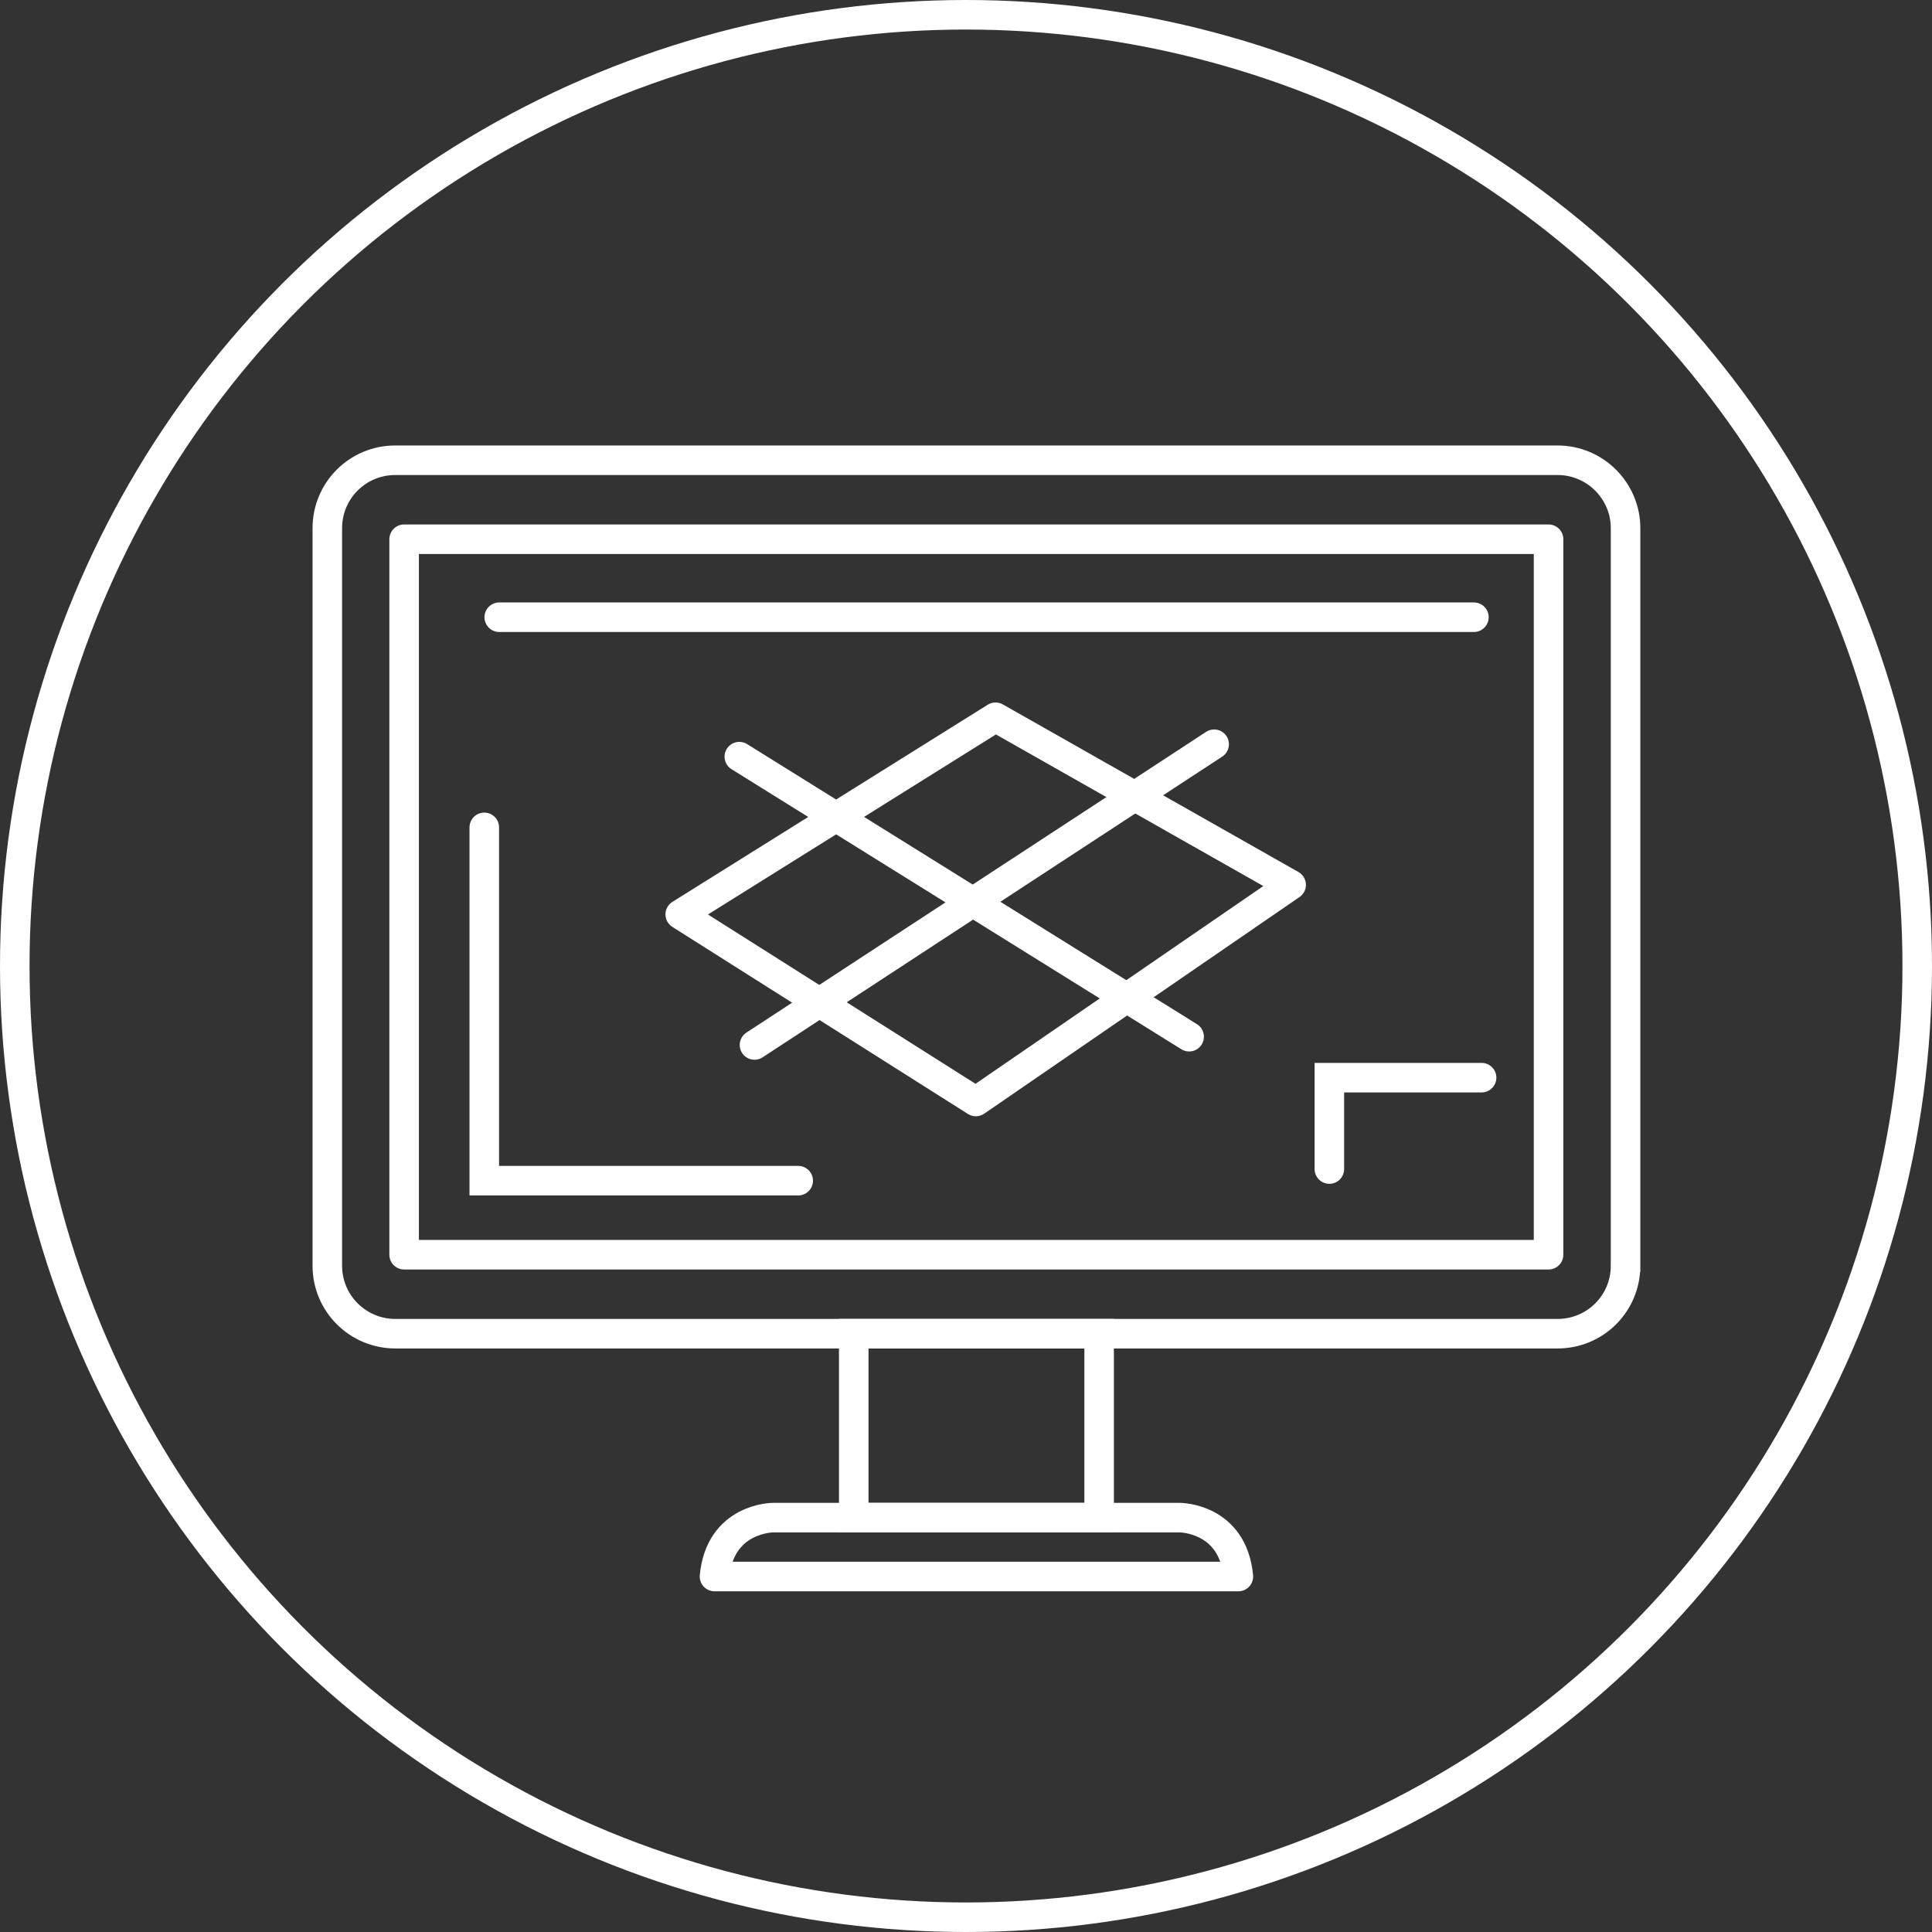
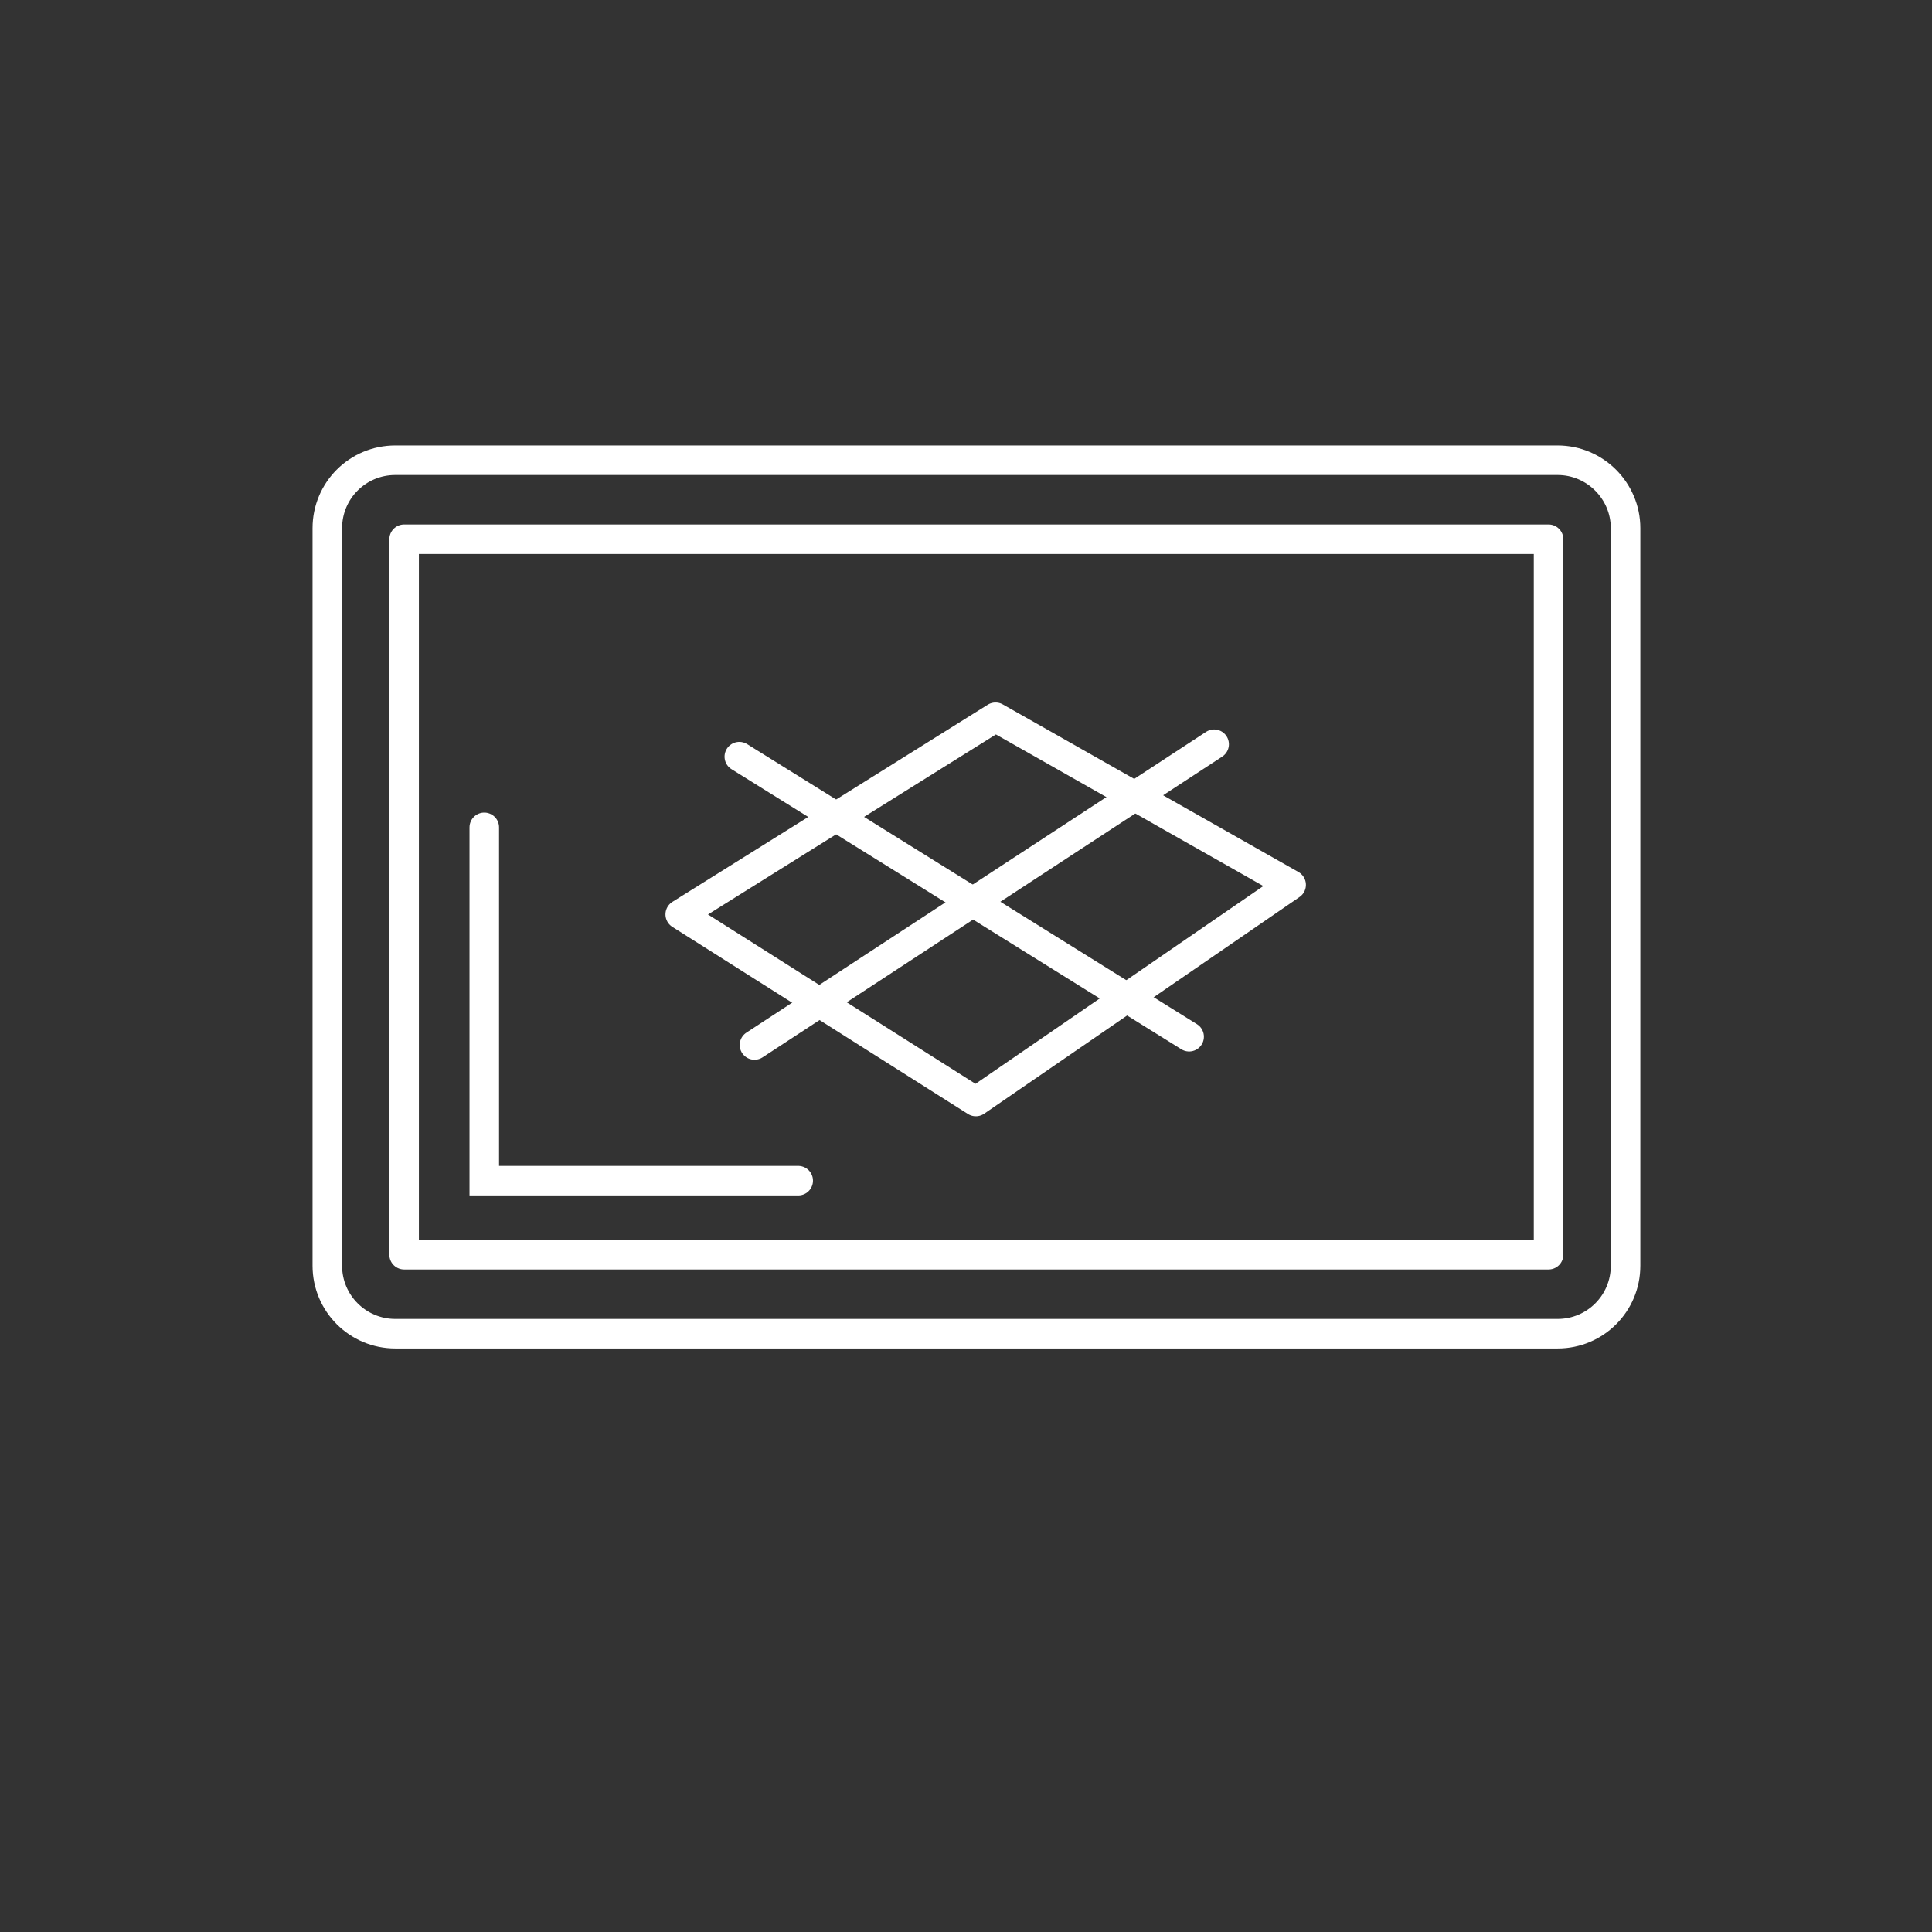
<svg xmlns="http://www.w3.org/2000/svg" id="Livello_2" viewBox="0 0 98.1 98.1">
  <rect x="0" y="0" width="98.1" height="98.1" fill="#333333" stroke="none" />
  <defs>
    <style>
      .cls-1, .cls-2 {
        stroke-linecap: round;
      }

      .cls-1, .cls-2, .cls-3 {
        fill: none;
        stroke: #fff;
        stroke-width: 1.5px;
      }

      .cls-1, .cls-3 {
        stroke-miterlimit: 10;
      }

      .cls-2 {
        stroke-linejoin: round;
      }
    </style>
  </defs>
  <g id="grafica">
    <g>
-       <circle class="cls-3" cx="49.05" cy="49.05" r="48.3" />
      <g>
        <g>
          <g>
-             <path class="cls-3" d="M82.54,64.27c0,1.91-1.54,3.45-3.45,3.45H20.07c-1.9,0-3.45-1.54-3.45-3.45V26.82c0-1.91,1.54-3.45,3.45-3.45h59.02c1.9,0,3.45,1.55,3.45,3.45v37.45Z" />
+             <path class="cls-3" d="M82.54,64.27c0,1.91-1.54,3.45-3.45,3.45H20.07c-1.9,0-3.45-1.54-3.45-3.45V26.82c0-1.91,1.54-3.45,3.45-3.45h59.02c1.9,0,3.45,1.55,3.45,3.45v37.45" />
            <rect class="cls-2" x="20.52" y="27.38" width="58.11" height="36.33" />
-             <rect class="cls-3" x="43.35" y="67.72" width="12.46" height="9.34" />
-             <path class="cls-2" d="M59.91,77.06h-20.66s-2.69,0-2.97,2.99h26.6c-.28-2.99-2.97-2.99-2.97-2.99Z" />
          </g>
          <polyline class="cls-1" points="24.59 42.01 24.59 59.95 40.53 59.95" />
        </g>
        <polygon class="cls-2" points="49.55 55.93 65.56 44.93 50.55 36.42 34.54 46.43 49.55 55.93" />
        <line class="cls-2" x1="38.31" y1="53.06" x2="61.65" y2="37.79" />
        <line class="cls-2" x1="37.54" y1="38.42" x2="60.38" y2="52.64" />
-         <line class="cls-1" x1="25.35" y1="31.34" x2="74.84" y2="31.34" />
-         <polyline class="cls-1" points="75.23 54.72 67.5 54.72 67.5 59.36" />
      </g>
    </g>
  </g>
</svg>